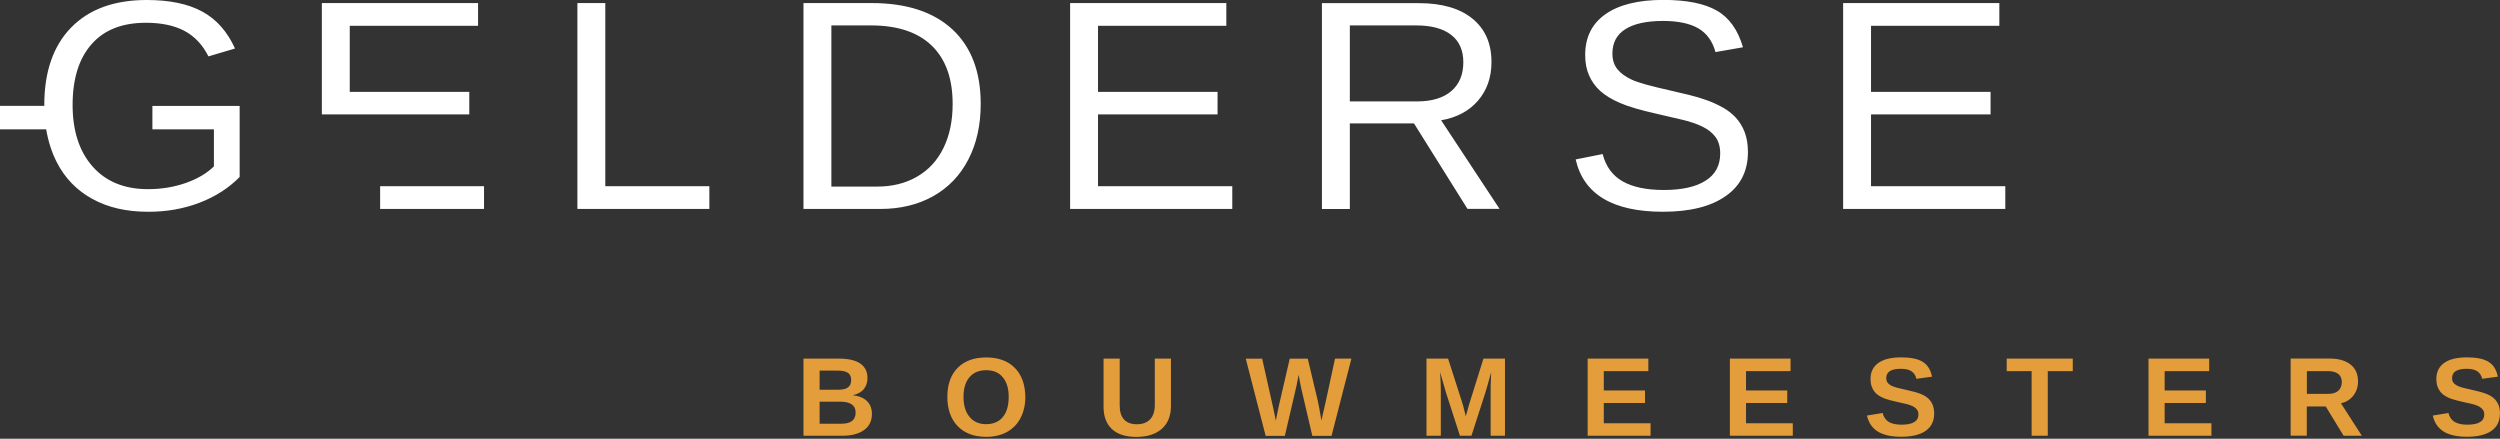
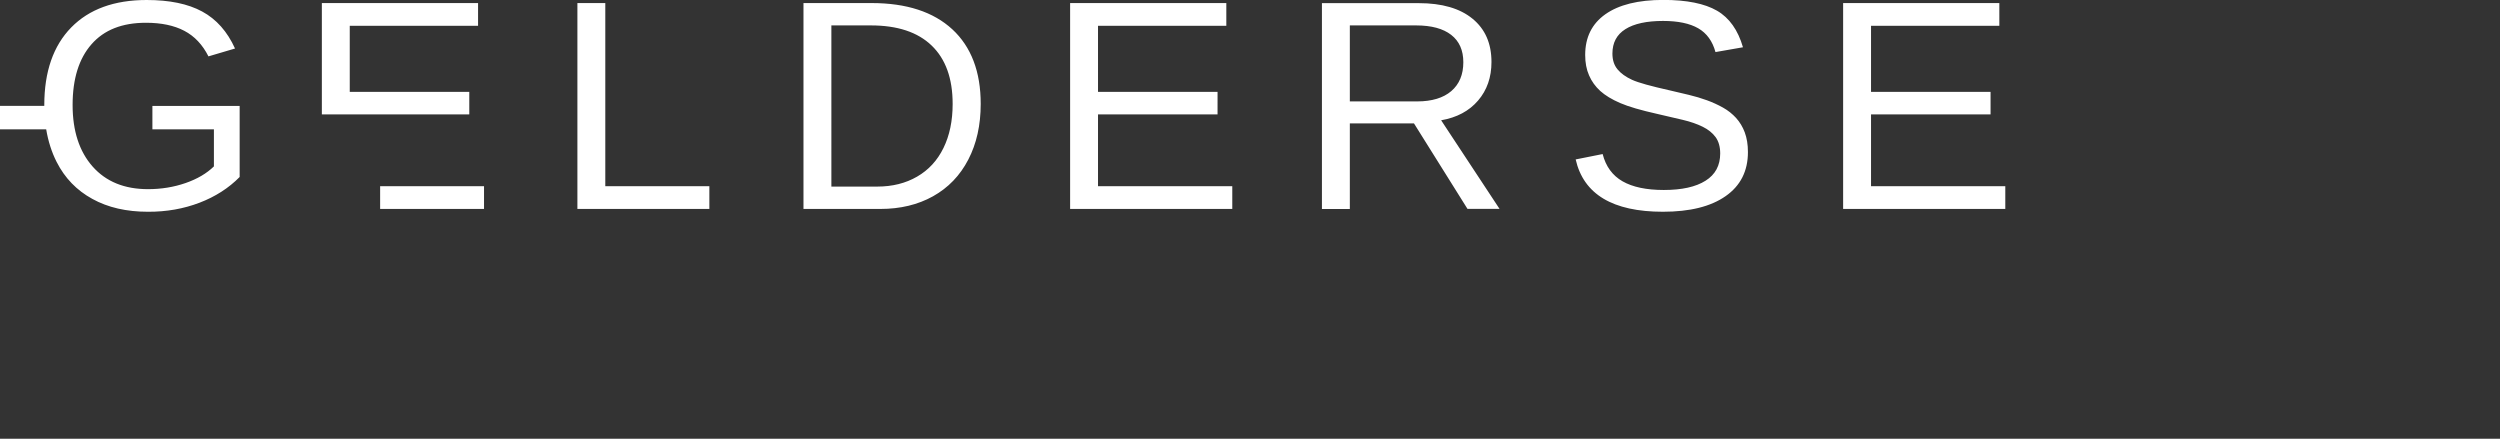
<svg xmlns="http://www.w3.org/2000/svg" version="1.1" id="Laag_1" x="0px" y="0px" width="302px" height="53px" viewBox="0 0 302 53" style="enable-background:new 0 0 302 53;" xml:space="preserve">
  <rect x="0" y="0" width="302" height="53" fill="#333333" stroke="none" />
  <style type="text/css">
	.st0{fill:#E49D3B;}
	.st1{fill:#FFFFFF;}
</style>
-   <path class="st0" d="M301.82,48.92c-0.12-0.3-0.29-0.55-0.52-0.77s-0.53-0.4-0.92-0.56c-0.39-0.16-1.03-0.34-1.92-0.53  c-0.75-0.16-1.26-0.3-1.5-0.41c-0.25-0.11-0.43-0.24-0.56-0.39c-0.13-0.15-0.19-0.35-0.19-0.6c0-0.74,0.59-1.11,1.77-1.11  c0.55,0,0.98,0.1,1.28,0.3s0.49,0.51,0.59,0.91l1.89-0.26c-0.17-0.83-0.54-1.43-1.12-1.79c-0.58-0.36-1.45-0.54-2.6-0.54  c-1.21,0-2.13,0.22-2.76,0.67c-0.63,0.45-0.95,1.09-0.95,1.94c0,0.33,0.04,0.62,0.13,0.88s0.21,0.48,0.36,0.67  c0.15,0.19,0.34,0.35,0.56,0.49c0.22,0.14,0.47,0.25,0.74,0.35c0.27,0.1,0.76,0.23,1.46,0.39c0.81,0.16,1.35,0.3,1.64,0.42  c0.28,0.11,0.5,0.26,0.66,0.43c0.16,0.17,0.24,0.39,0.24,0.65c0,0.83-0.68,1.24-2.04,1.24c-0.66,0-1.17-0.11-1.54-0.33  c-0.37-0.22-0.62-0.58-0.75-1.08l-1.89,0.31c0.19,0.86,0.63,1.5,1.31,1.93c0.68,0.42,1.62,0.63,2.81,0.63c1.31,0,2.3-0.24,2.98-0.72  c0.68-0.48,1.01-1.18,1.01-2.09C302,49.57,301.94,49.22,301.82,48.92 M282.46,47.21c-0.28,0.25-0.7,0.37-1.24,0.37h-2.55v-2.75h2.5  c1.15,0,1.72,0.45,1.72,1.34C282.88,46.62,282.74,46.97,282.46,47.21 M285.31,52.64l-2.52-3.92c0.63-0.15,1.13-0.46,1.5-0.94  c0.37-0.47,0.56-1.04,0.56-1.69c0-0.9-0.3-1.58-0.91-2.06c-0.61-0.48-1.46-0.72-2.57-0.72h-4.66v9.32h1.95V49.1h2.29l2.16,3.54  H285.31z M267.14,52.64v-1.51h-5.65v-2.45h4.98v-1.51h-4.98v-2.34h5.38v-1.51h-7.33v9.32H267.14z M250.39,44.83v-1.51h-7.98v1.51  h3.01v7.81h1.95v-7.81H250.39z M233.47,48.92c-0.12-0.3-0.29-0.55-0.52-0.77c-0.22-0.21-0.53-0.4-0.92-0.56s-1.03-0.34-1.92-0.53  c-0.75-0.16-1.26-0.3-1.5-0.41c-0.25-0.11-0.43-0.24-0.56-0.39c-0.13-0.15-0.19-0.35-0.19-0.6c0-0.74,0.59-1.11,1.77-1.11  c0.56,0,0.98,0.1,1.28,0.3c0.3,0.2,0.5,0.51,0.59,0.91l1.89-0.26c-0.17-0.83-0.54-1.43-1.12-1.79c-0.58-0.36-1.45-0.54-2.6-0.54  c-1.21,0-2.13,0.22-2.76,0.67c-0.63,0.45-0.95,1.09-0.95,1.94c0,0.33,0.04,0.62,0.13,0.88s0.21,0.48,0.36,0.67  c0.15,0.19,0.34,0.35,0.56,0.49c0.22,0.14,0.47,0.25,0.74,0.35c0.27,0.1,0.76,0.23,1.46,0.39c0.81,0.16,1.35,0.3,1.64,0.42  c0.29,0.11,0.51,0.26,0.66,0.43c0.16,0.17,0.24,0.39,0.24,0.65c0,0.83-0.68,1.24-2.04,1.24c-0.66,0-1.17-0.11-1.54-0.33  c-0.37-0.22-0.62-0.58-0.75-1.08l-1.89,0.31c0.19,0.86,0.63,1.5,1.31,1.93c0.68,0.42,1.62,0.63,2.81,0.63c1.31,0,2.3-0.24,2.98-0.72  c0.68-0.48,1.02-1.18,1.02-2.09C233.65,49.57,233.59,49.22,233.47,48.92 M216.57,52.64v-1.51h-5.65v-2.45h4.98v-1.51h-4.98v-2.34  h5.38v-1.51h-7.33v9.32H216.57z M199.39,52.64v-1.51h-5.65v-2.45h4.98v-1.51h-4.98v-2.34h5.38v-1.51h-7.33v9.32H199.39z   M181.8,52.64v-9.32h-2.6l-1.71,5.47l-0.42,1.49l-0.32-1.25l-0.15-0.5l-1.67-5.21h-2.61v9.32h1.73v-5.65c0-0.33-0.03-1.01-0.08-2.03  l0.71,2.48l1.68,5.2h1.39l1.68-5.2c0.15-0.47,0.38-1.3,0.7-2.48c-0.04,0.97-0.06,1.52-0.06,1.65c0,0.13,0,0.26,0,0.38v5.65H181.8z   M163.25,43.32h-1.98l-1.12,5.19l-0.35,1.52l-0.17,0.77c-0.22-1.31-0.38-2.14-0.47-2.51l-1.18-4.96h-2.18  c-0.76,3.26-1.2,5.16-1.32,5.72c-0.12,0.56-0.24,1.14-0.36,1.76l-0.3-1.46l-1.35-6.02h-1.98l2.4,9.32h2.32  c0.87-3.74,1.34-5.76,1.41-6.06c0.07-0.3,0.15-0.74,0.26-1.32c0.11,0.69,0.24,1.36,0.39,1.99l1.26,5.39h2.32L163.25,43.32z   M140.35,51.8c0.73-0.65,1.1-1.57,1.1-2.75v-5.73h-1.95v5.61c0,0.74-0.19,1.32-0.56,1.72c-0.38,0.4-0.91,0.6-1.61,0.6  c-0.68,0-1.19-0.19-1.54-0.57c-0.35-0.38-0.53-0.94-0.53-1.68v-5.68h-1.95v5.83c0,1.17,0.34,2.06,1.02,2.69  c0.68,0.63,1.67,0.94,2.95,0.94C138.6,52.77,139.62,52.45,140.35,51.8 M121.14,50.38c-0.47,0.57-1.15,0.86-2.02,0.86  c-0.84,0-1.51-0.29-2-0.88c-0.49-0.59-0.73-1.4-0.73-2.42c0-1.01,0.24-1.81,0.72-2.37c0.48-0.57,1.15-0.85,2.03-0.85  c0.86,0,1.53,0.28,2,0.86c0.48,0.57,0.71,1.36,0.71,2.37C121.85,48.99,121.62,49.8,121.14,50.38 M122.6,44.45  c-0.83-0.85-1.99-1.27-3.46-1.27c-1.48,0-2.63,0.42-3.46,1.26c-0.83,0.84-1.24,2.01-1.24,3.5c0,1.5,0.42,2.68,1.25,3.54  c0.83,0.86,1.98,1.29,3.44,1.29c0.95,0,1.79-0.19,2.5-0.58c0.71-0.39,1.26-0.95,1.65-1.69c0.38-0.74,0.58-1.59,0.58-2.56  C123.84,46.46,123.43,45.3,122.6,44.45 M102.93,50.85c-0.29,0.23-0.75,0.34-1.37,0.34h-2.55v-2.67h2.47c1.25,0,1.88,0.44,1.88,1.31  C103.36,50.28,103.22,50.62,102.93,50.85 M102.45,46.79c-0.25,0.19-0.65,0.29-1.2,0.29h-2.24v-2.31h2.22c0.53,0,0.92,0.09,1.19,0.26  c0.27,0.18,0.4,0.47,0.4,0.89C102.82,46.31,102.7,46.6,102.45,46.79 M104.73,48.45c-0.4-0.39-0.97-0.62-1.72-0.71  c0.6-0.13,1.05-0.37,1.34-0.74c0.29-0.36,0.44-0.81,0.44-1.34c0-0.77-0.29-1.35-0.88-1.75c-0.58-0.4-1.45-0.59-2.58-0.59h-4.27v9.32  h4.67c1.13,0,2.01-0.23,2.65-0.69c0.64-0.46,0.95-1.12,0.95-1.97C105.32,49.35,105.12,48.83,104.73,48.45" />
  <path class="st1" d="M24.1,24.49c1.91-0.73,3.53-1.77,4.85-3.11V12.8H18.41v2.82h7.43v4.48c-0.87,0.85-2.01,1.52-3.42,2.01  c-1.41,0.49-2.92,0.74-4.54,0.74c-2.85,0-5.08-0.91-6.69-2.73c-1.61-1.82-2.42-4.3-2.42-7.44c0-3.15,0.76-5.6,2.28-7.33  c1.52-1.74,3.71-2.6,6.58-2.6c1.85,0,3.39,0.32,4.63,0.97s2.21,1.68,2.92,3.09l3.21-0.95c-0.93-2.05-2.25-3.54-3.97-4.47  C22.71,0.46,20.47,0,17.72,0C13.8,0,10.76,1.11,8.6,3.32c-2.16,2.21-3.25,5.34-3.25,9.37c0,0.03,0,0.07,0,0.1H0v2.83h5.58  c0.24,1.44,0.66,2.76,1.26,3.94c0.99,1.95,2.43,3.44,4.32,4.47c1.88,1.04,4.12,1.55,6.72,1.55C20.12,25.59,22.19,25.22,24.1,24.49   M42.25,3.12h15.5V0.37H38.88v13.45h15.36h2.45V11.1H42.25V3.12z M45.92,25.24h12.55v-2.75H45.92V25.24z M69.75,25.24h15.94v-2.75  H73.12V0.37h-3.37V25.24z M115.08,12.55c0,2.05-0.37,3.82-1.11,5.33c-0.74,1.51-1.8,2.66-3.19,3.46c-1.38,0.8-2.99,1.2-4.81,1.2  h-5.54V3.07h4.78c3.2,0,5.65,0.81,7.33,2.43C114.23,7.12,115.08,9.47,115.08,12.55 M116.97,19.28c1-1.92,1.5-4.17,1.5-6.73  c0-3.89-1.15-6.9-3.43-9.01c-2.29-2.11-5.54-3.17-9.75-3.17h-8.23v24.87h9.3c2.4,0,4.52-0.51,6.35-1.53  C114.55,22.68,115.97,21.21,116.97,19.28 M129.27,25.24h19.59v-2.75h-16.22v-8.67h14.44V11.1h-14.44V3.12h15.5V0.37h-18.87V25.24z   M171.2,12.25h-8.14V3.07h8c1.85,0,3.26,0.38,4.24,1.14c0.98,0.76,1.47,1.86,1.47,3.31c0,1.49-0.49,2.66-1.46,3.49  C174.35,11.83,172.97,12.25,171.2,12.25 M181.15,25.24l-7.06-10.71c1.9-0.33,3.38-1.12,4.46-2.38c1.08-1.26,1.62-2.81,1.62-4.66  c0-2.24-0.76-3.98-2.29-5.23c-1.52-1.25-3.69-1.88-6.49-1.88h-11.7v24.87h3.37V14.91h7.75l6.46,10.32H181.15z M211.15,18.37  c0-0.91-0.13-1.69-0.38-2.37c-0.25-0.67-0.6-1.25-1.05-1.75c-0.45-0.49-0.97-0.91-1.58-1.25c-0.61-0.34-1.26-0.64-1.95-0.89  c-0.69-0.25-1.42-0.47-2.18-0.65c-0.76-0.18-1.52-0.36-2.29-0.54c-2.28-0.51-3.81-0.93-4.57-1.28c-0.76-0.35-1.35-0.77-1.76-1.27  c-0.41-0.5-0.61-1.13-0.61-1.9c0-1.31,0.52-2.29,1.57-2.95s2.57-0.99,4.55-0.99c1.81,0,3.23,0.3,4.25,0.89  c1.02,0.59,1.72,1.55,2.08,2.87l3.32-0.58c-0.6-2.08-1.65-3.56-3.14-4.42c-1.49-0.86-3.65-1.3-6.48-1.3c-3.04,0-5.37,0.58-7,1.73  s-2.44,2.79-2.44,4.92c0,0.93,0.15,1.75,0.47,2.47c0.31,0.72,0.76,1.34,1.35,1.88c0.59,0.53,1.39,1.02,2.41,1.46  c1.02,0.44,2.51,0.87,4.47,1.31c1.13,0.26,2.16,0.5,3.09,0.72c0.93,0.22,1.73,0.5,2.4,0.83c0.67,0.33,1.19,0.75,1.56,1.25  c0.37,0.51,0.56,1.17,0.56,1.98c0,1.45-0.59,2.55-1.77,3.29c-1.18,0.75-2.86,1.12-5.04,1.12c-2.11,0-3.77-0.35-4.99-1.05  c-1.22-0.7-2.02-1.8-2.4-3.29l-3.26,0.65c0.96,4.21,4.48,6.32,10.54,6.32c3.26,0,5.79-0.63,7.58-1.89  C210.25,22.44,211.15,20.67,211.15,18.37 M226.02,22.49v-8.67h14.44V11.1h-14.44V3.12h15.5V0.37h-18.87v24.87h19.59v-2.75H226.02z" />
</svg>